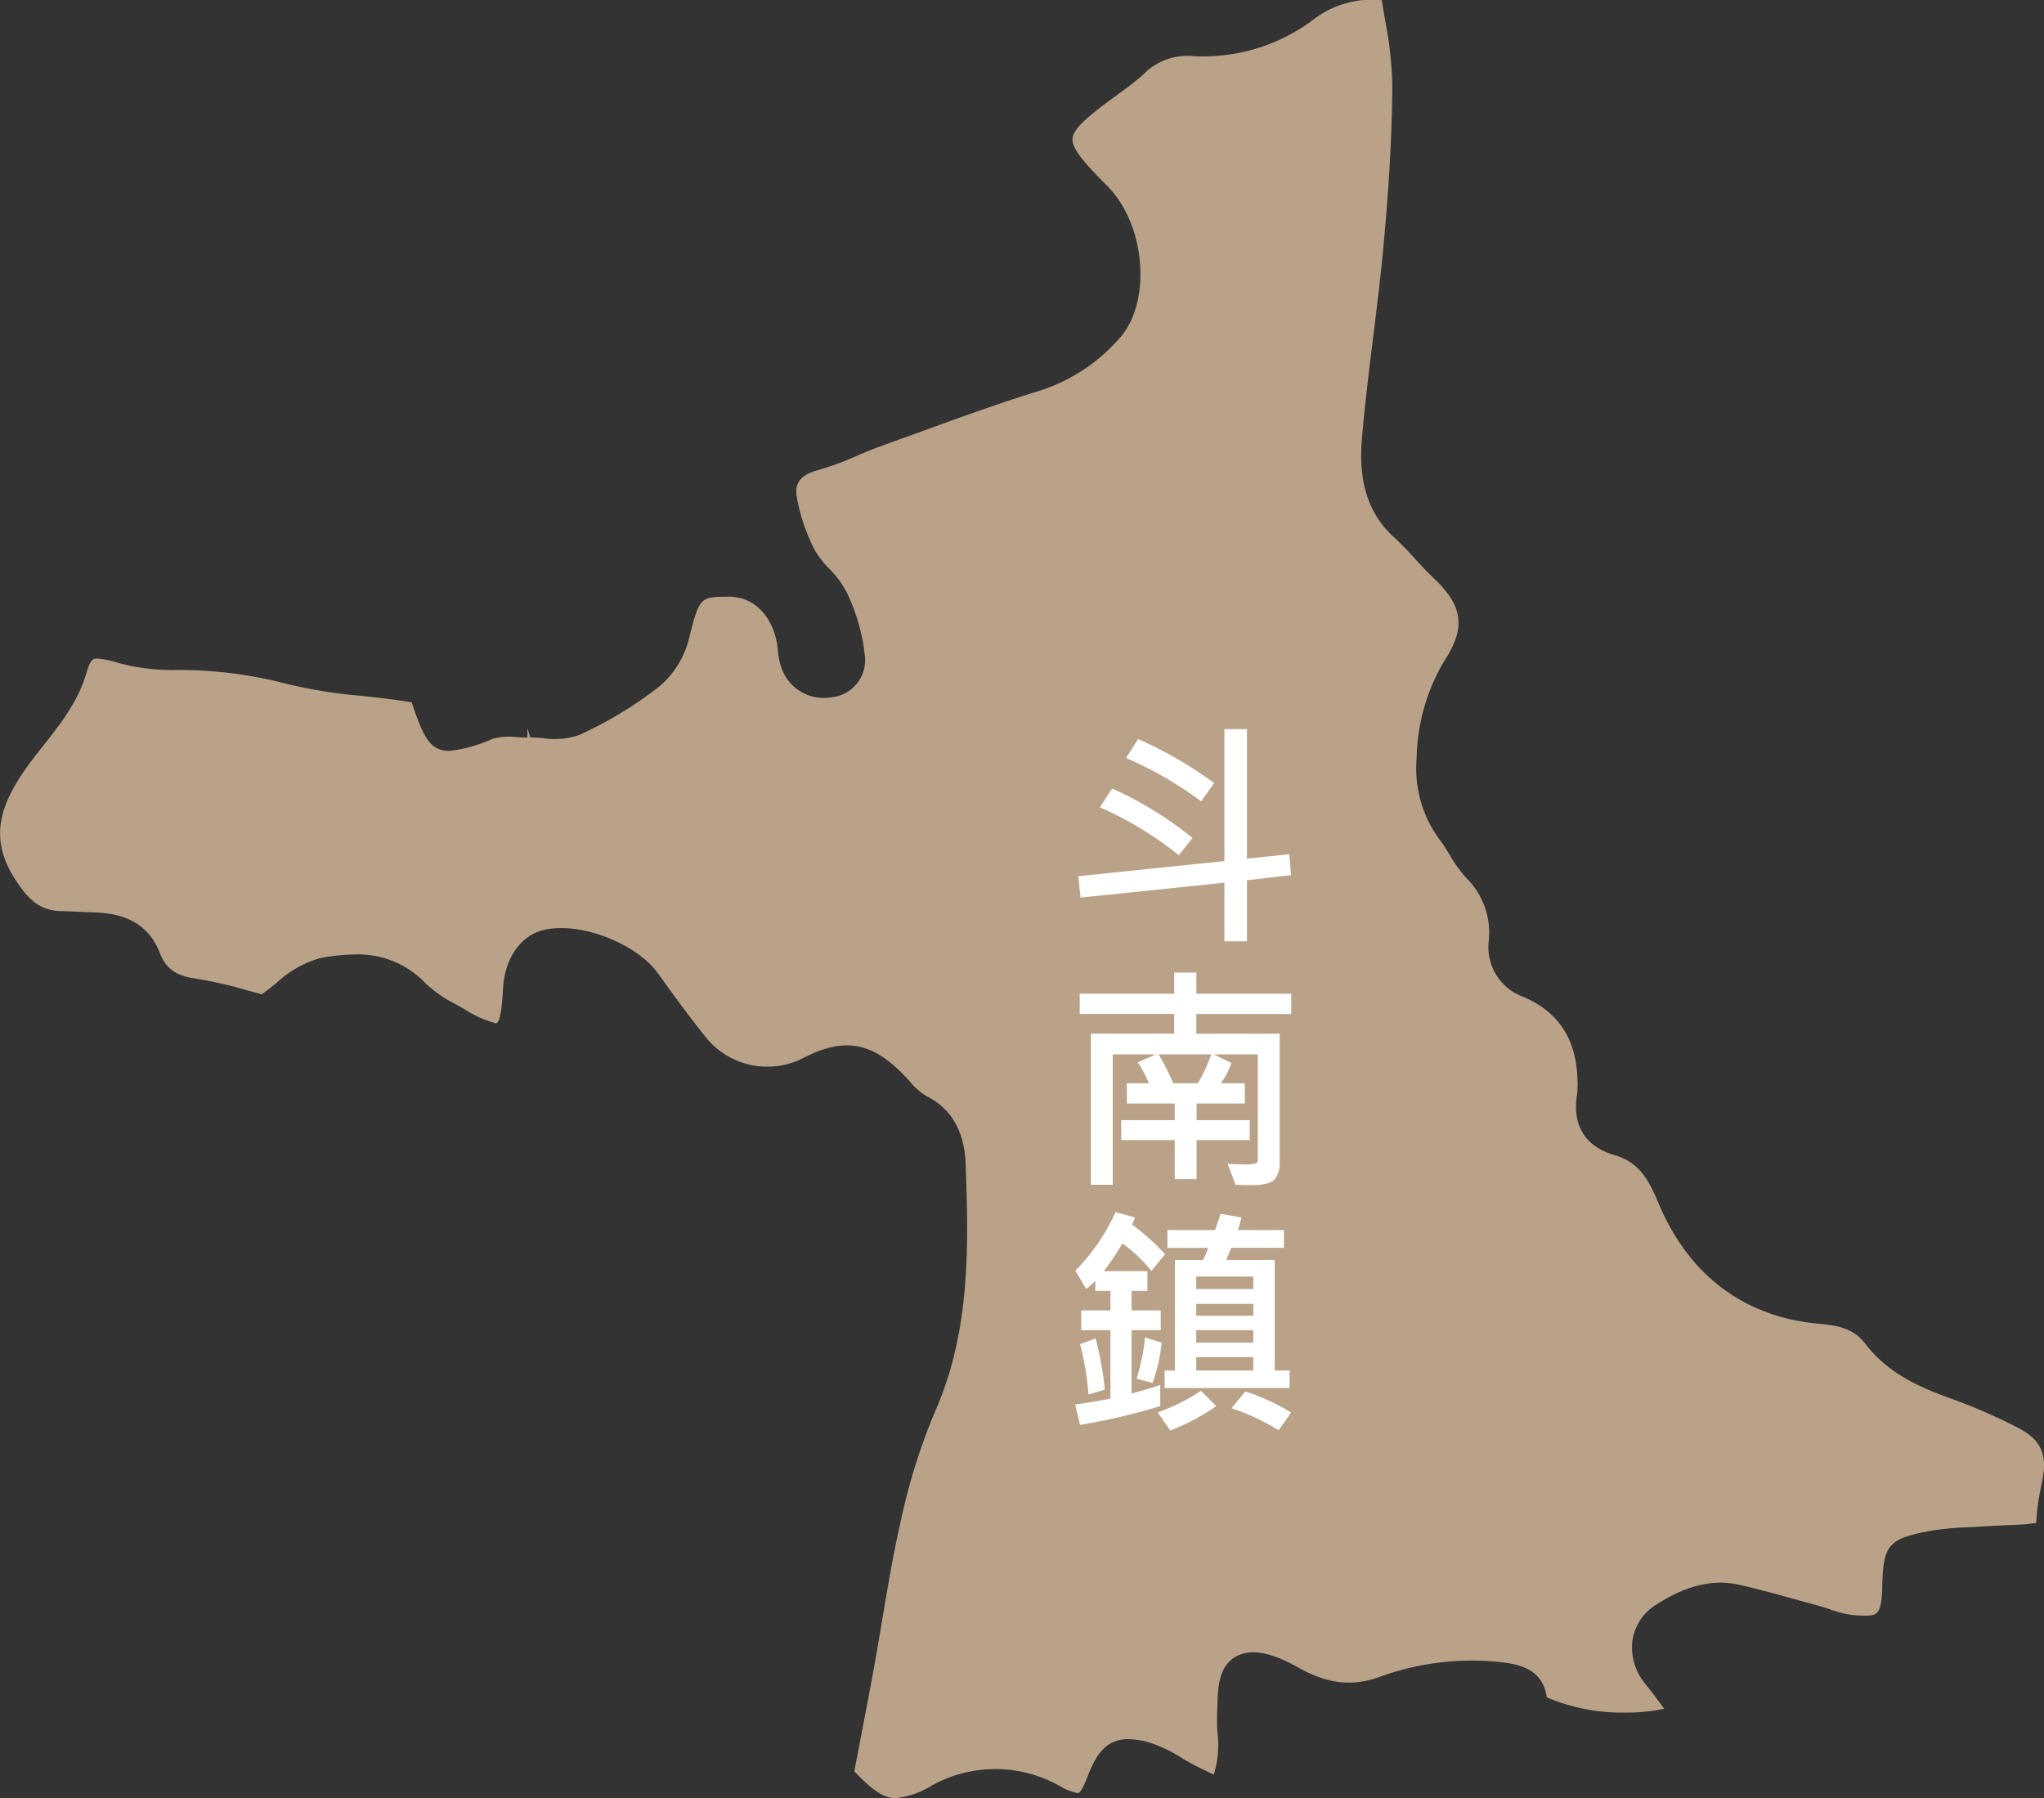
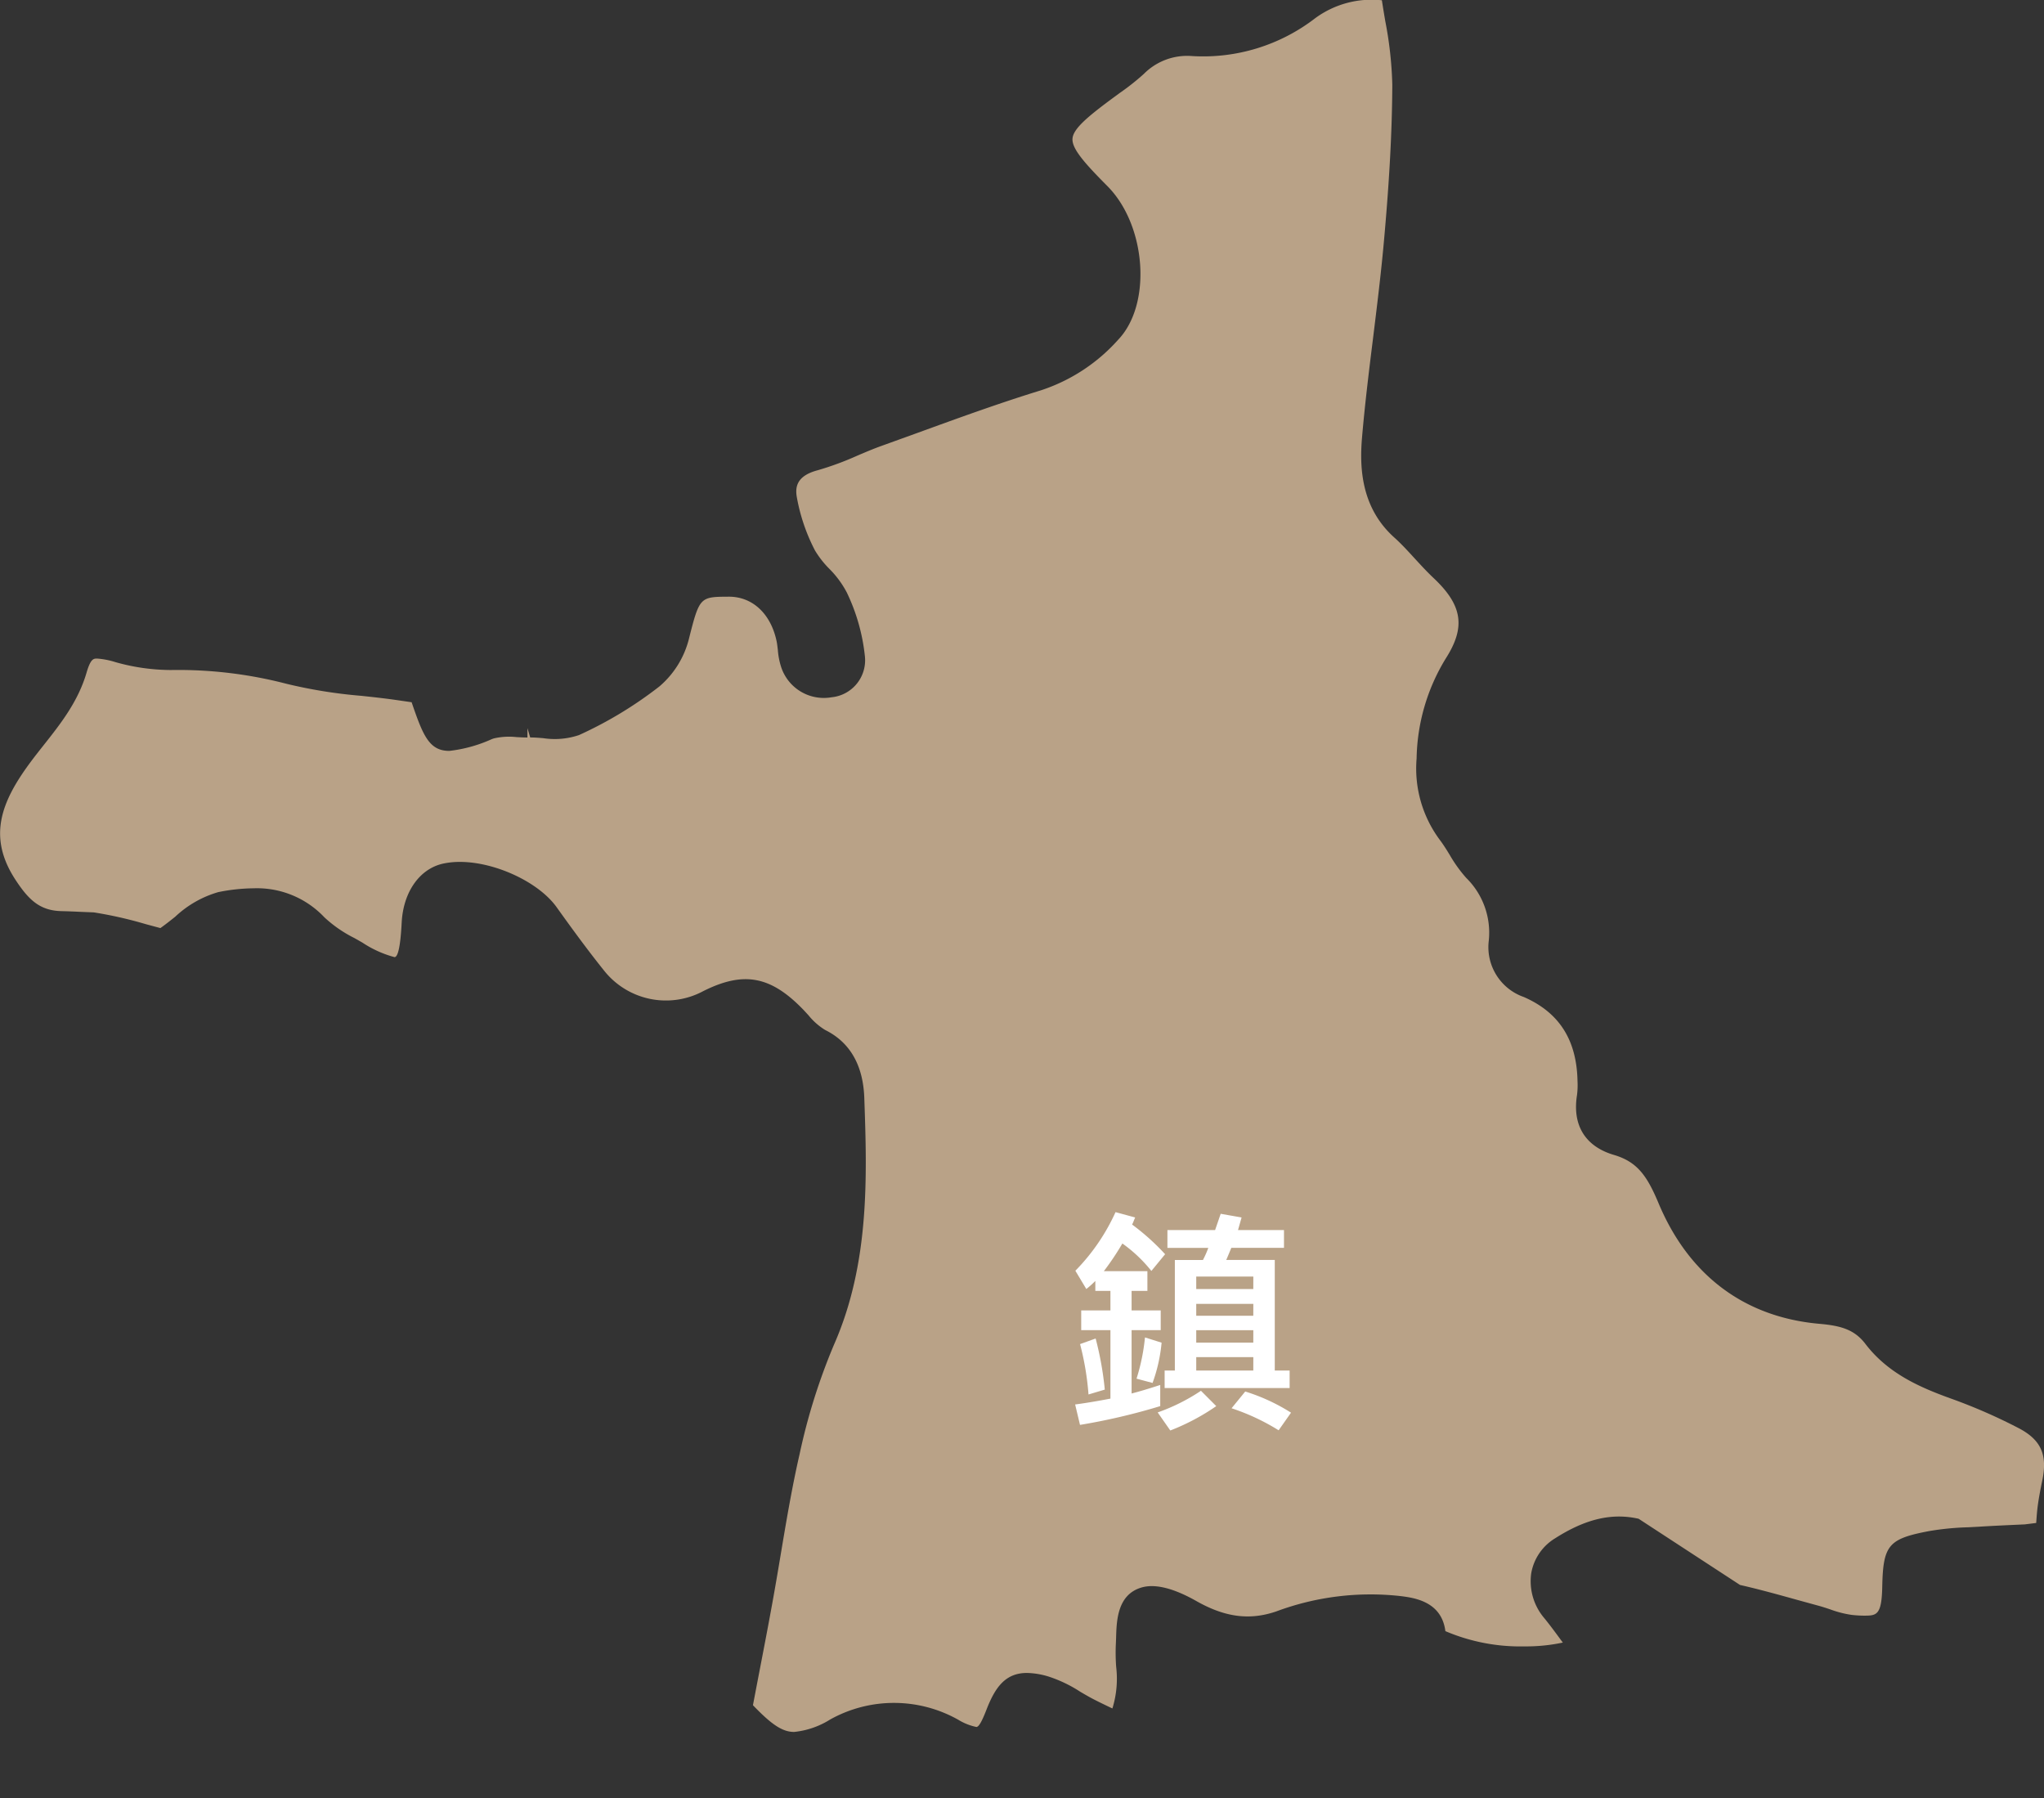
<svg xmlns="http://www.w3.org/2000/svg" width="213.422" height="187.746" viewBox="0 0 213.422 187.746">
  <rect x="0" y="0" width="213.422" height="187.746" fill="#333333" stroke="none" />
  <g id="组_347" data-name="组 347" transform="translate(-947.277 -5945.108)">
-     <path id="路径_204" data-name="路径 204" d="M478.24,284.839c2,.455,4,1.01,5.929,1.547l2.24.615c.43.116.854.255,1.281.4a10.863,10.863,0,0,0,2.2.563,12.182,12.182,0,0,0,1.258.08c1.334,0,1.886,0,1.943-3.025.091-4.346.637-5,4.919-5.809a28.815,28.815,0,0,1,4.041-.392l1.107-.059c1.583-.1,3.166-.167,4.822-.244l1.185-.148c.046-.666.088-1.239.164-1.8.114-.854.278-1.7.453-2.548.592-2.751-.088-4.3-2.415-5.535a57.106,57.106,0,0,0-7.194-3.138c-3.022-1.1-6.448-2.533-8.842-5.676-1.144-1.5-2.567-1.9-4.793-2.095-7.815-.691-13.616-5.029-16.784-12.543-1.2-2.875-2.217-4.365-4.673-5.09-3-.883-4.369-3.1-3.861-6.251a7.964,7.964,0,0,0,.053-1.435c-.08-4.323-1.91-7.181-5.6-8.8a5.518,5.518,0,0,1-3.663-5.91,8.015,8.015,0,0,0-2.361-6.532,14.567,14.567,0,0,1-1.722-2.4c-.314-.514-.626-1.02-.984-1.5a12.486,12.486,0,0,1-2.472-8.559,20.633,20.633,0,0,1,3.039-10.437c2.106-3.29,1.758-5.567-1.283-8.425-.683-.645-1.322-1.343-1.96-2.036-.712-.776-1.381-1.511-2.125-2.179-3.558-3.189-3.623-7.51-3.366-10.48.3-3.5.738-7.044,1.164-10.465.386-3.149.79-6.407,1.085-9.613.6-6.551.889-11.873.908-16.737a39.665,39.665,0,0,0-.731-6.608c-.124-.734-.247-1.467-.356-2.19a9.953,9.953,0,0,0-6.964,1.874A19.145,19.145,0,0,1,421,125.208a6.368,6.368,0,0,0-5.01,1.867,25.154,25.154,0,0,1-2.506,1.983l-.575.422c-2.835,2.083-4.291,3.33-4.367,4.348s1.165,2.47,3.638,4.953c4.078,4.1,4.664,12.339,1.136,16.04a18.53,18.53,0,0,1-8.062,5.286c-4.342,1.334-8.69,2.917-12.9,4.449l-3.729,1.347c-.843.3-1.674.655-2.506,1.007a31.419,31.419,0,0,1-4.205,1.551c-2.247.6-2.331,1.823-2.154,2.818a19.454,19.454,0,0,0,1.895,5.554,10.046,10.046,0,0,0,1.477,1.893,10.225,10.225,0,0,1,1.838,2.479,20.12,20.12,0,0,1,1.891,6.631,3.881,3.881,0,0,1-3.486,4.323,4.685,4.685,0,0,1-5.3-3.307,7.557,7.557,0,0,1-.3-1.646c-.042-.316-.069-.63-.137-.938-.613-2.845-2.514-4.608-4.96-4.612-3.022.015-3.075,0-4.177,4.365a9.591,9.591,0,0,1-3.086,5,41.677,41.677,0,0,1-8.4,5.084,7.946,7.946,0,0,1-3.722.325c-.459-.042-.927-.076-1.374-.076l-.289-.972v.976c-.381,0-.767-.021-1.155-.042a7.007,7.007,0,0,0-2.369.141l-.2.072a14.743,14.743,0,0,1-4.43,1.227c-2.106,0-2.749-1.594-3.939-5.08l-1.791-.259c-1.144-.16-2.3-.285-3.448-.409a50.982,50.982,0,0,1-7.845-1.262,44.927,44.927,0,0,0-11.944-1.435h-.285a21.44,21.44,0,0,1-5.605-.82,8.415,8.415,0,0,0-1.92-.375c-.362,0-.674,0-1.1,1.463-.887,3.029-2.694,5.316-4.437,7.522-.508.641-1.014,1.281-1.5,1.939-3.014,4.1-4.416,7.746-1.459,12.219,1.353,2.053,2.516,3.174,4.77,3.227.635.015,1.277.04,1.916.072l1.46.059c2.3.072,5.51.6,6.915,4.281.6,1.568,1.7,2.35,3.668,2.628a42.723,42.723,0,0,1,5.4,1.22c.531.145,1.056.285,1.558.419.529-.375,1.041-.782,1.543-1.182a11.024,11.024,0,0,1,4.492-2.571,19.248,19.248,0,0,1,3.7-.4,9.667,9.667,0,0,1,7.39,3.033,13.257,13.257,0,0,0,3.134,2.163l.835.476a11.367,11.367,0,0,0,3.351,1.515c.55,0,.695-2.649.75-3.649.173-3.134,1.838-5.529,4.253-6.1a8.234,8.234,0,0,1,1.825-.194c3.7,0,8.237,2.122,10.1,4.732,1.452,2.03,3.181,4.411,5,6.677a8.244,8.244,0,0,0,10.321,2.076c4.247-2.123,7.078-1.564,10.5,2.015l.474.514a6.789,6.789,0,0,0,1.743,1.535c2.592,1.284,3.967,3.678,4.085,7.107.282,8.054.592,17.189-3.147,25.708a63.3,63.3,0,0,0-3.608,11.464c-.788,3.425-1.383,6.97-1.958,10.4-.293,1.758-.592,3.524-.911,5.274-.468,2.578-.968,5.158-1.459,7.7l-.544,2.845c1.99,2.076,3.105,2.791,4.3,2.791a8.7,8.7,0,0,0,3.766-1.3,13.681,13.681,0,0,1,13.388.038,5.89,5.89,0,0,0,1.874.744c.247,0,.565-.538,1.056-1.808.894-2.3,1.954-3.832,4.224-3.832a8.19,8.19,0,0,1,2.335.4,14,14,0,0,1,3.225,1.558c.461.272.929.544,1.4.788.6.31,1.206.6,1.857.911l.107.048a10.5,10.5,0,0,0,.392-4.361,20.52,20.52,0,0,1-.038-2.238c.012-.249.023-.51.032-.773.048-1.792.128-4.494,2.626-5.246,1.416-.432,3.366.053,5.754,1.406,3.014,1.707,5.59,2.034,8.37,1.073a28.206,28.206,0,0,1,12.874-1.6c1.442.175,4.361.531,4.757,3.668a19.952,19.952,0,0,0,8.262,1.593,18.442,18.442,0,0,0,4.005-.4l-.1-.126c-.605-.826-1.189-1.623-1.813-2.394a5.938,5.938,0,0,1-1.391-4.707,5.334,5.334,0,0,1,2.479-3.648c3.2-2.047,5.959-2.679,8.737-2.051" transform="translate(650.719 5825.751)" fill="#b9a287" />
-     <path id="路径_211" data-name="路径 211" d="M377.942,174.61l-4.6.533v6.378h-2.356V175.4l-15.018,1.551-.234-2.232,15.252-1.579V159.367h2.356v13.515l4.43-.459Zm-10.286-3.884-1.429,1.8a36.531,36.531,0,0,0-8.241-5l1.279-1.962a37.94,37.94,0,0,1,8.391,5.162M369.914,165l-1.355,1.91a38.288,38.288,0,0,0-7.843-4.53l1.265-1.973A40.9,40.9,0,0,1,369.914,165" transform="translate(704.135 5861.87)" fill="#fff" />
-     <path id="路径_212" data-name="路径 212" d="M377.9,177.047h-9.915v2.059h8.7v13.466a2.642,2.642,0,0,1-.506,1.718q-.511.628-2.481.626c-.415,0-.951-.011-1.614-.038l-.832-2.182c.588.032,1.107.048,1.562.048a5.052,5.052,0,0,0,1.412-.1.43.43,0,0,0,.179-.409V181.264h-4.58l1.825.908a8.7,8.7,0,0,1-1.094,2.108h2.495v2.11h-5.037v1.739h5.546v2.082h-5.546v4.083h-2.285V190.21h-5.585v-2.082h5.585V186.39h-5v-2.11h2.306a12.226,12.226,0,0,0-1.166-2.184l1.874-.831h-4.491v13.614h-2.285V179.1h8.711v-2.061h-9.866v-2.108h9.866v-2.209h2.31v2.209H377.9v2.112Zm-8.364,4.218h-5.488a25.156,25.156,0,0,1,1.526,3.016h2.567a15.544,15.544,0,0,0,1.395-3.016" transform="translate(704.205 5873.93)" fill="#fff" />
+     <path id="路径_204" data-name="路径 204" d="M478.24,284.839c2,.455,4,1.01,5.929,1.547l2.24.615c.43.116.854.255,1.281.4a10.863,10.863,0,0,0,2.2.563,12.182,12.182,0,0,0,1.258.08c1.334,0,1.886,0,1.943-3.025.091-4.346.637-5,4.919-5.809a28.815,28.815,0,0,1,4.041-.392l1.107-.059c1.583-.1,3.166-.167,4.822-.244l1.185-.148c.046-.666.088-1.239.164-1.8.114-.854.278-1.7.453-2.548.592-2.751-.088-4.3-2.415-5.535a57.106,57.106,0,0,0-7.194-3.138c-3.022-1.1-6.448-2.533-8.842-5.676-1.144-1.5-2.567-1.9-4.793-2.095-7.815-.691-13.616-5.029-16.784-12.543-1.2-2.875-2.217-4.365-4.673-5.09-3-.883-4.369-3.1-3.861-6.251a7.964,7.964,0,0,0,.053-1.435c-.08-4.323-1.91-7.181-5.6-8.8a5.518,5.518,0,0,1-3.663-5.91,8.015,8.015,0,0,0-2.361-6.532,14.567,14.567,0,0,1-1.722-2.4c-.314-.514-.626-1.02-.984-1.5a12.486,12.486,0,0,1-2.472-8.559,20.633,20.633,0,0,1,3.039-10.437c2.106-3.29,1.758-5.567-1.283-8.425-.683-.645-1.322-1.343-1.96-2.036-.712-.776-1.381-1.511-2.125-2.179-3.558-3.189-3.623-7.51-3.366-10.48.3-3.5.738-7.044,1.164-10.465.386-3.149.79-6.407,1.085-9.613.6-6.551.889-11.873.908-16.737a39.665,39.665,0,0,0-.731-6.608c-.124-.734-.247-1.467-.356-2.19a9.953,9.953,0,0,0-6.964,1.874A19.145,19.145,0,0,1,421,125.208a6.368,6.368,0,0,0-5.01,1.867,25.154,25.154,0,0,1-2.506,1.983l-.575.422c-2.835,2.083-4.291,3.33-4.367,4.348s1.165,2.47,3.638,4.953c4.078,4.1,4.664,12.339,1.136,16.04a18.53,18.53,0,0,1-8.062,5.286c-4.342,1.334-8.69,2.917-12.9,4.449l-3.729,1.347c-.843.3-1.674.655-2.506,1.007a31.419,31.419,0,0,1-4.205,1.551c-2.247.6-2.331,1.823-2.154,2.818a19.454,19.454,0,0,0,1.895,5.554,10.046,10.046,0,0,0,1.477,1.893,10.225,10.225,0,0,1,1.838,2.479,20.12,20.12,0,0,1,1.891,6.631,3.881,3.881,0,0,1-3.486,4.323,4.685,4.685,0,0,1-5.3-3.307,7.557,7.557,0,0,1-.3-1.646c-.042-.316-.069-.63-.137-.938-.613-2.845-2.514-4.608-4.96-4.612-3.022.015-3.075,0-4.177,4.365a9.591,9.591,0,0,1-3.086,5,41.677,41.677,0,0,1-8.4,5.084,7.946,7.946,0,0,1-3.722.325c-.459-.042-.927-.076-1.374-.076l-.289-.972v.976c-.381,0-.767-.021-1.155-.042a7.007,7.007,0,0,0-2.369.141l-.2.072a14.743,14.743,0,0,1-4.43,1.227c-2.106,0-2.749-1.594-3.939-5.08l-1.791-.259c-1.144-.16-2.3-.285-3.448-.409a50.982,50.982,0,0,1-7.845-1.262,44.927,44.927,0,0,0-11.944-1.435h-.285a21.44,21.44,0,0,1-5.605-.82,8.415,8.415,0,0,0-1.92-.375c-.362,0-.674,0-1.1,1.463-.887,3.029-2.694,5.316-4.437,7.522-.508.641-1.014,1.281-1.5,1.939-3.014,4.1-4.416,7.746-1.459,12.219,1.353,2.053,2.516,3.174,4.77,3.227.635.015,1.277.04,1.916.072l1.46.059a42.723,42.723,0,0,1,5.4,1.22c.531.145,1.056.285,1.558.419.529-.375,1.041-.782,1.543-1.182a11.024,11.024,0,0,1,4.492-2.571,19.248,19.248,0,0,1,3.7-.4,9.667,9.667,0,0,1,7.39,3.033,13.257,13.257,0,0,0,3.134,2.163l.835.476a11.367,11.367,0,0,0,3.351,1.515c.55,0,.695-2.649.75-3.649.173-3.134,1.838-5.529,4.253-6.1a8.234,8.234,0,0,1,1.825-.194c3.7,0,8.237,2.122,10.1,4.732,1.452,2.03,3.181,4.411,5,6.677a8.244,8.244,0,0,0,10.321,2.076c4.247-2.123,7.078-1.564,10.5,2.015l.474.514a6.789,6.789,0,0,0,1.743,1.535c2.592,1.284,3.967,3.678,4.085,7.107.282,8.054.592,17.189-3.147,25.708a63.3,63.3,0,0,0-3.608,11.464c-.788,3.425-1.383,6.97-1.958,10.4-.293,1.758-.592,3.524-.911,5.274-.468,2.578-.968,5.158-1.459,7.7l-.544,2.845c1.99,2.076,3.105,2.791,4.3,2.791a8.7,8.7,0,0,0,3.766-1.3,13.681,13.681,0,0,1,13.388.038,5.89,5.89,0,0,0,1.874.744c.247,0,.565-.538,1.056-1.808.894-2.3,1.954-3.832,4.224-3.832a8.19,8.19,0,0,1,2.335.4,14,14,0,0,1,3.225,1.558c.461.272.929.544,1.4.788.6.31,1.206.6,1.857.911l.107.048a10.5,10.5,0,0,0,.392-4.361,20.52,20.52,0,0,1-.038-2.238c.012-.249.023-.51.032-.773.048-1.792.128-4.494,2.626-5.246,1.416-.432,3.366.053,5.754,1.406,3.014,1.707,5.59,2.034,8.37,1.073a28.206,28.206,0,0,1,12.874-1.6c1.442.175,4.361.531,4.757,3.668a19.952,19.952,0,0,0,8.262,1.593,18.442,18.442,0,0,0,4.005-.4l-.1-.126c-.605-.826-1.189-1.623-1.813-2.394a5.938,5.938,0,0,1-1.391-4.707,5.334,5.334,0,0,1,2.479-3.648c3.2-2.047,5.959-2.679,8.737-2.051" transform="translate(650.719 5825.751)" fill="#b9a287" />
    <path id="路径_213" data-name="路径 213" d="M364.953,190.261l-1.437,1.751a14.842,14.842,0,0,0-3.029-2.867,28.306,28.306,0,0,1-1.935,2.89H363.1v2.061h-1.65v2.036h3.041v2.061h-3.041v6.614q1.13-.285,2.991-.892v2.209a65.165,65.165,0,0,1-8.378,1.96l-.508-2.133c1.083-.141,2.314-.346,3.686-.611v-7.147h-3.052v-2.061h3.052v-2.036h-1.577v-1.041a9.6,9.6,0,0,1-.942.843l-1.143-1.908a21.187,21.187,0,0,0,4.194-6.119l2.051.558c-.036.074-.091.207-.167.4a2.429,2.429,0,0,1-.156.335,24.157,24.157,0,0,1,3.45,3.1m-6.3,14.136-1.7.508a29.4,29.4,0,0,0-.881-5.259l1.627-.584a34.015,34.015,0,0,1,.955,5.335m5.931-4.9a16.713,16.713,0,0,1-.944,4.205l-1.672-.447a21.166,21.166,0,0,0,.881-4.306Zm5.708,6.625a23.044,23.044,0,0,1-4.8,2.544l-1.317-1.886a20.115,20.115,0,0,0,4.519-2.26Zm7.659-1.886H364.9V202.41h1.067V190.868H368.9a10.248,10.248,0,0,0,.559-1.263h-4.268v-1.861h4.978l.584-1.7,2.182.384-.373,1.317h4.8V189.6h-5.5c-.333.813-.512,1.233-.533,1.263H376.4V202.41h1.551v1.827ZM374.16,192.6H368.2v1.3h5.957Zm0,2.85H368.2v1.242h5.957Zm0,2.746H368.2v1.3h5.957Zm0,2.816H368.2v1.4h5.957Zm3.935,5.8-1.292,1.836a22.72,22.72,0,0,0-4.915-2.3l1.427-1.749a19.9,19.9,0,0,1,4.78,2.209" transform="translate(703.981 5885.794)" fill="#fff" />
  </g>
</svg>